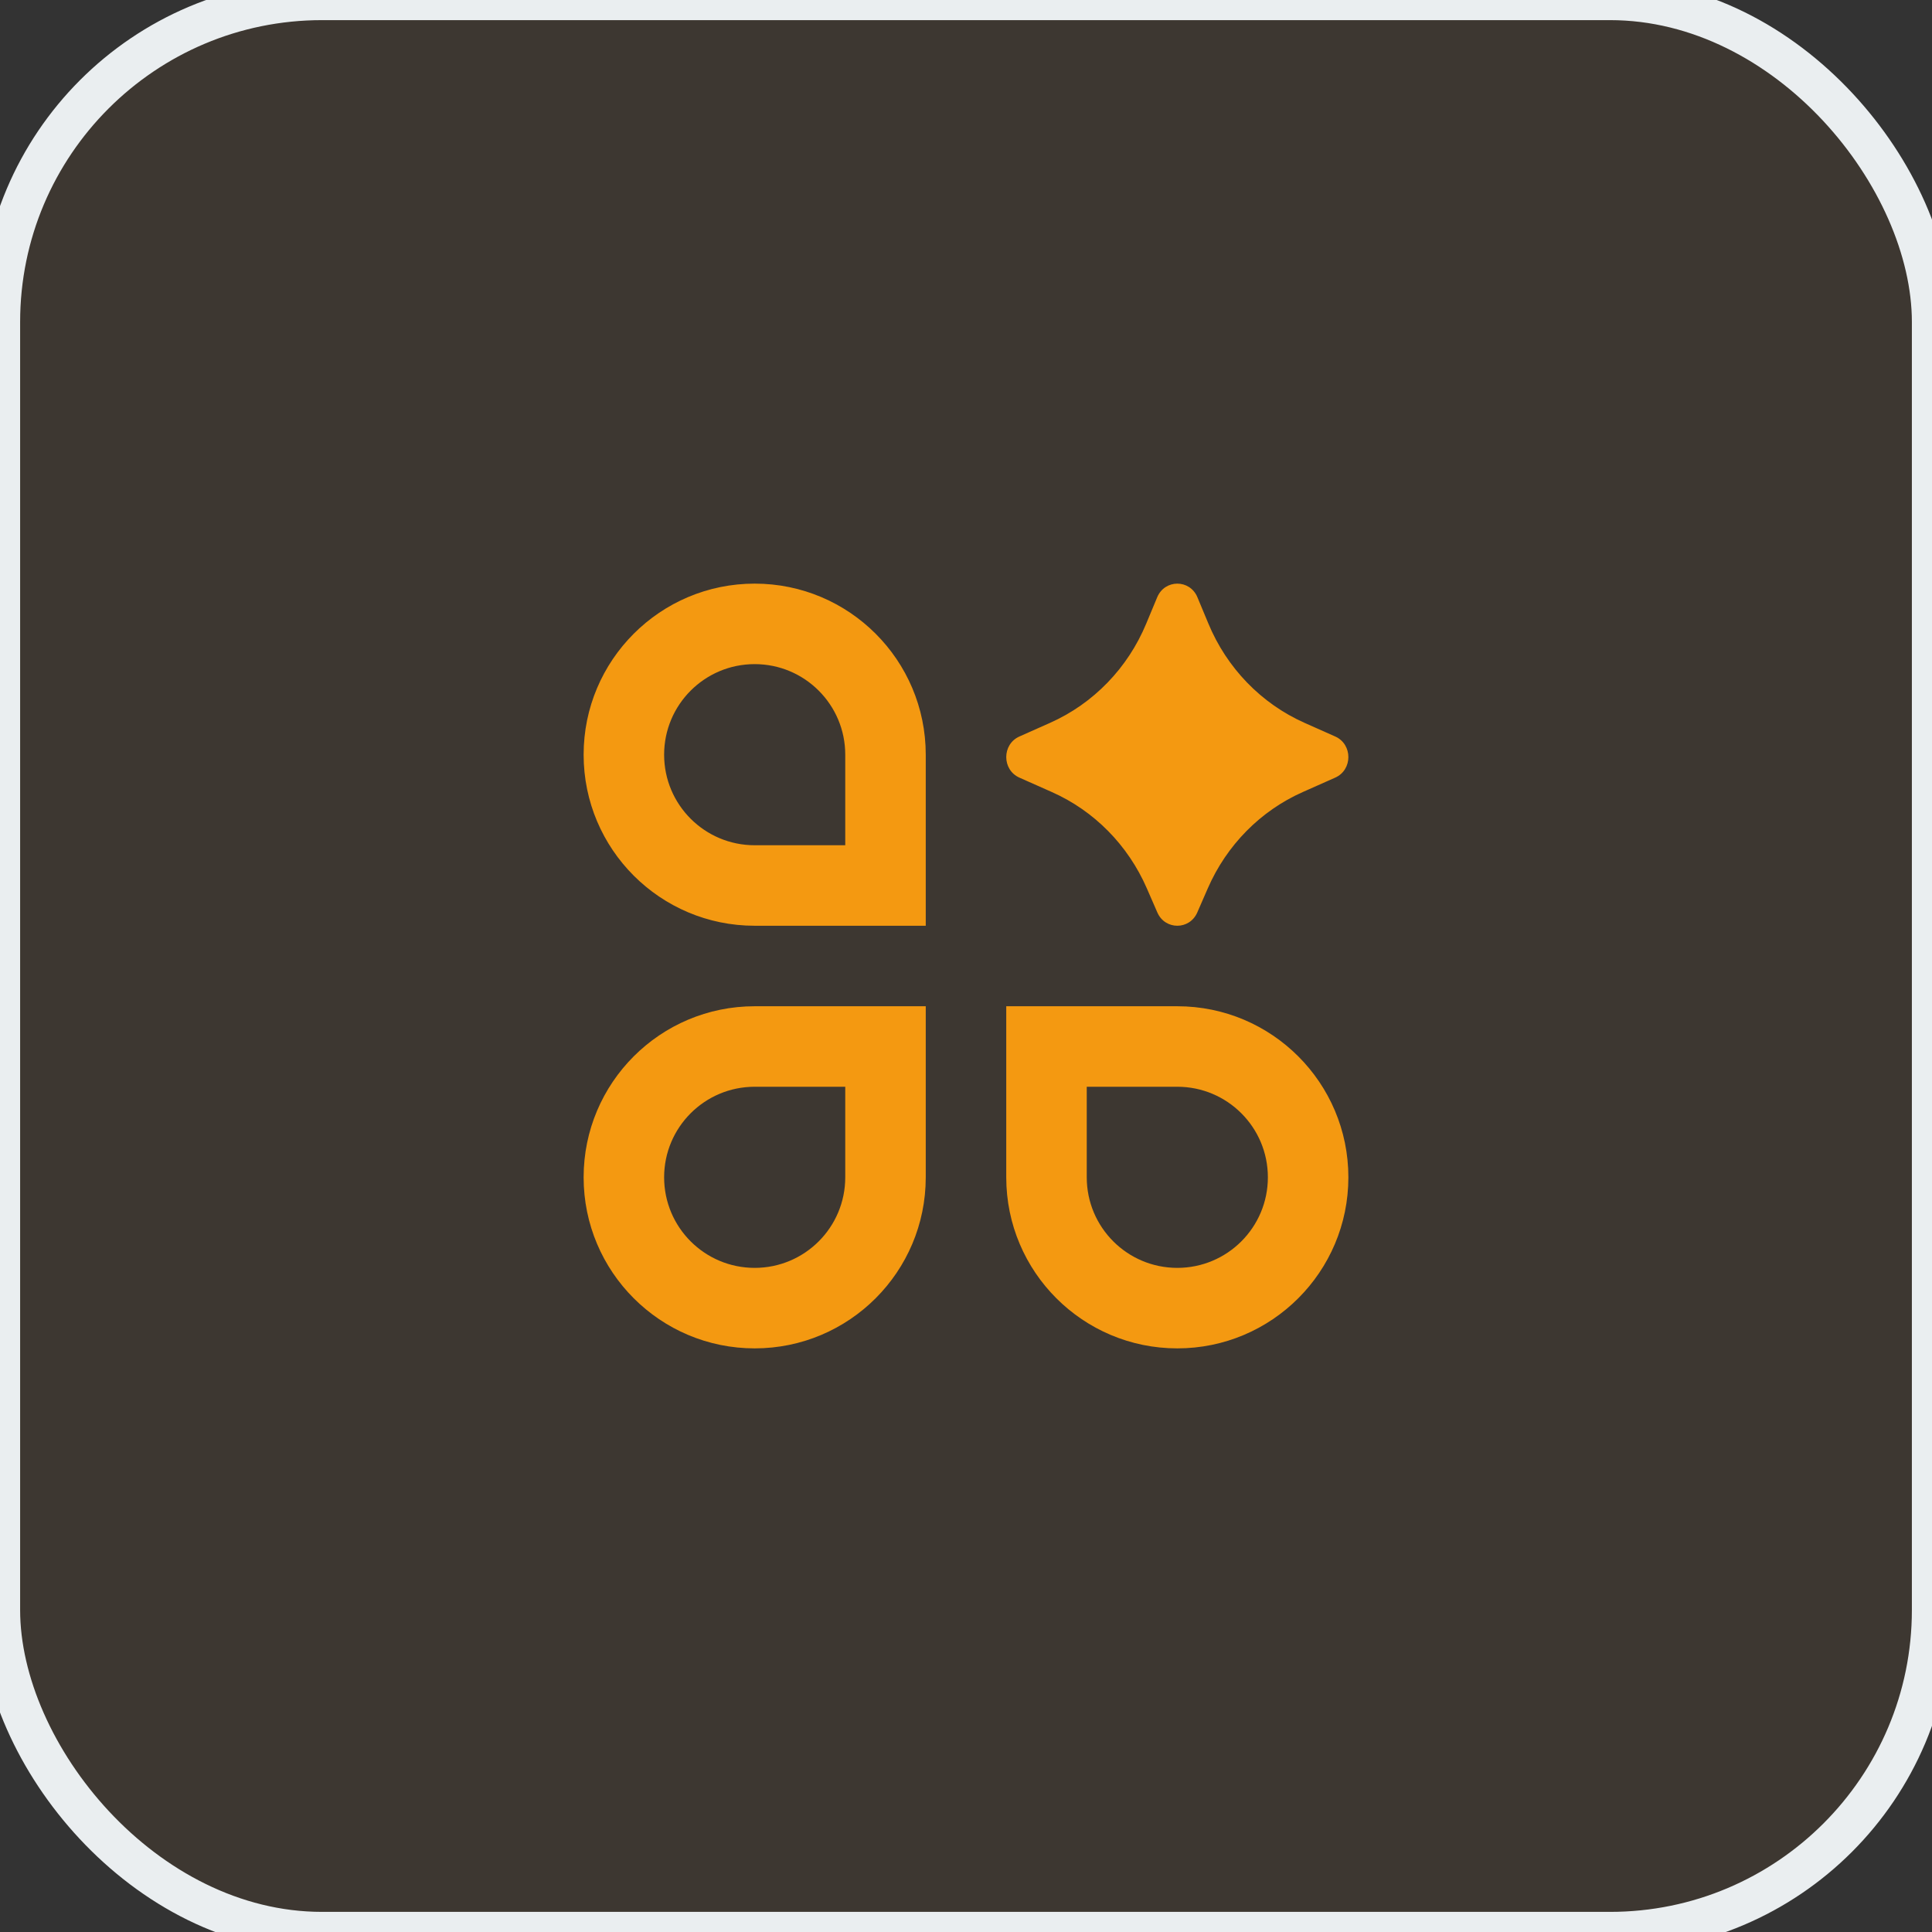
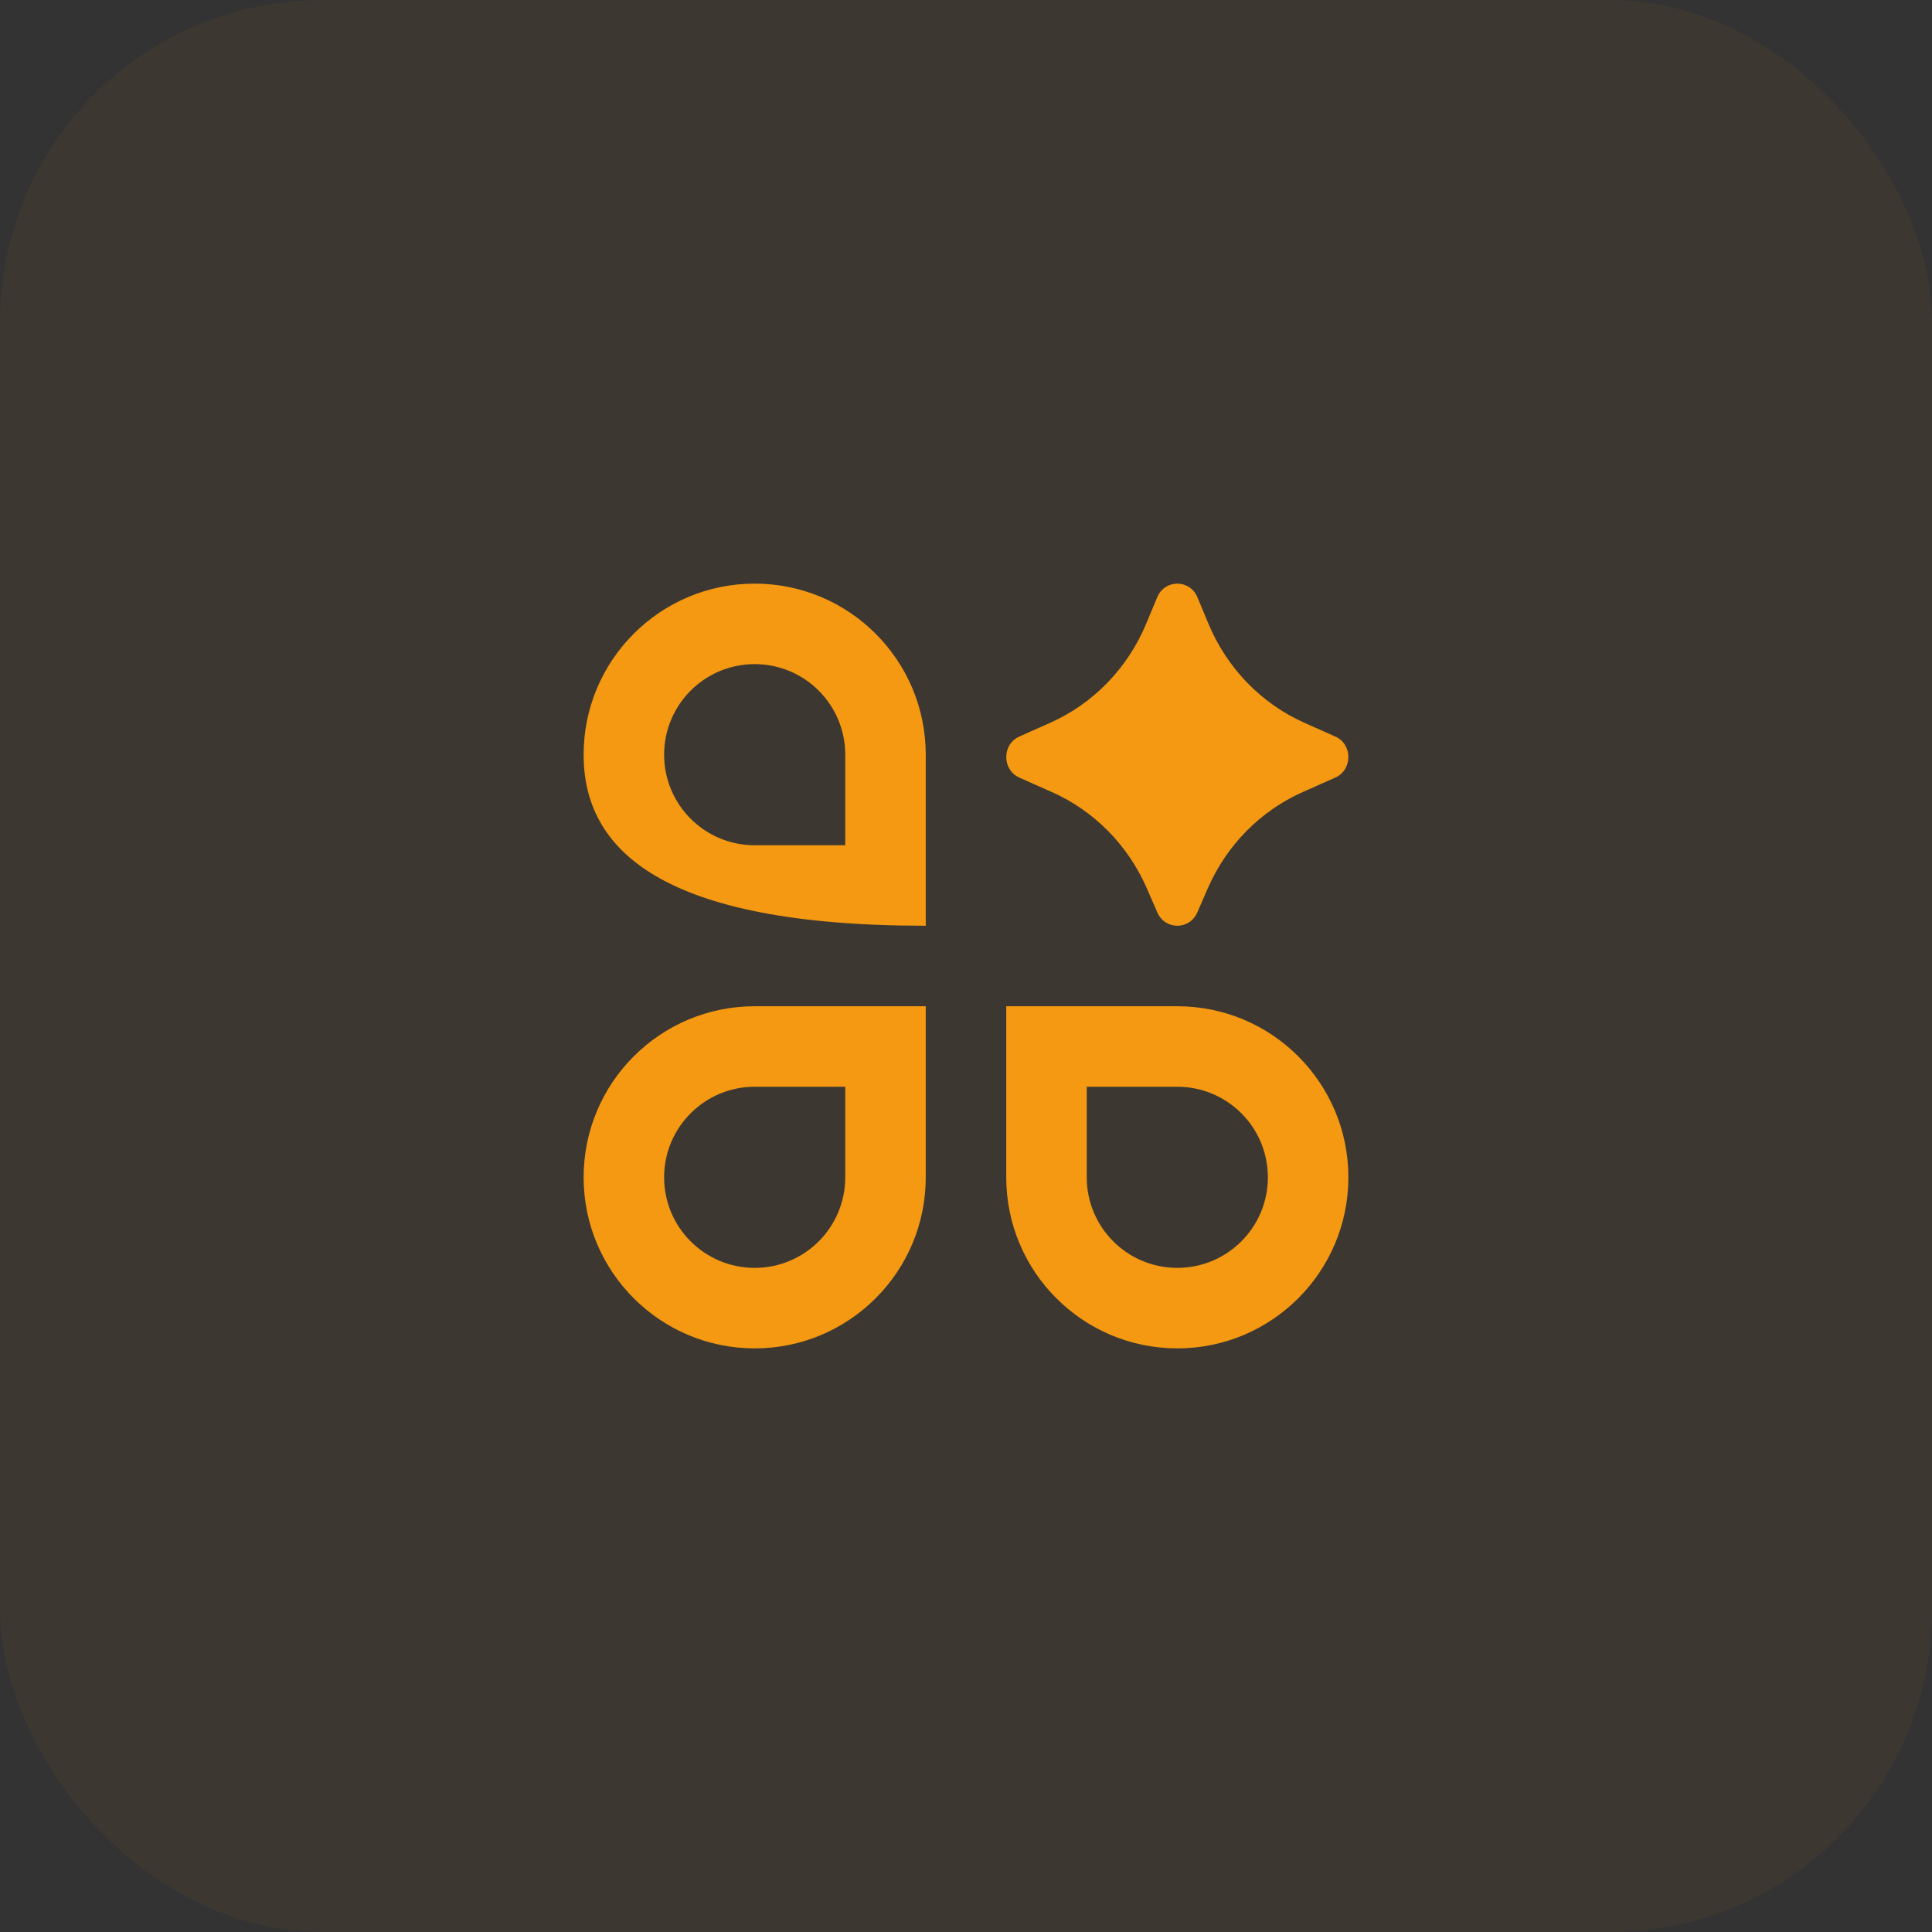
<svg xmlns="http://www.w3.org/2000/svg" width="48" height="48" viewBox="0 0 48 48" fill="none">
  <rect x="0" y="0" width="48" height="48" fill="#333333" stroke="none" />
  <rect width="48" height="48" rx="8" fill="#F98807" fill-opacity="0.05" />
-   <rect width="48" height="48" rx="8" stroke="#EAEEF0" />
-   <path d="M23 29.25C23 31.597 21.097 33.5 18.75 33.5C16.403 33.5 14.5 31.597 14.5 29.25C14.5 26.903 16.403 25 18.75 25H23V29.25ZM29.25 25C31.597 25 33.5 26.903 33.5 29.25C33.5 31.597 31.597 33.5 29.25 33.5C26.903 33.5 25 31.597 25 29.25V25H29.25ZM18.75 27C17.507 27 16.5 28.008 16.5 29.25C16.5 30.493 17.507 31.5 18.75 31.5C19.993 31.5 21 30.493 21 29.25V27H18.75ZM27 29.25C27 30.493 28.007 31.5 29.25 31.5C30.493 31.5 31.5 30.493 31.5 29.25C31.5 28.008 30.493 27 29.25 27H27V29.25ZM18.75 14.5C21.097 14.5 23 16.403 23 18.75V23H18.75C16.403 23 14.5 21.097 14.5 18.75C14.5 16.403 16.403 14.5 18.75 14.5ZM28.75 14.84C28.938 14.387 29.563 14.387 29.75 14.84L30.02 15.488C30.479 16.596 31.335 17.48 32.411 17.959L33.173 18.298C33.609 18.492 33.609 19.126 33.173 19.32L32.365 19.679C31.316 20.145 30.475 20.998 30.008 22.069L29.746 22.67C29.554 23.11 28.946 23.11 28.754 22.67L28.492 22.069C28.025 20.998 27.184 20.145 26.135 19.679L25.327 19.32C24.891 19.126 24.891 18.492 25.327 18.298L26.089 17.959C27.165 17.48 28.022 16.596 28.48 15.488L28.75 14.84ZM18.75 16.5C17.507 16.5 16.5 17.508 16.5 18.75C16.5 19.993 17.507 21 18.75 21H21V18.75C21 17.508 19.993 16.5 18.75 16.5Z" fill="#F49911" />
+   <path d="M23 29.25C23 31.597 21.097 33.5 18.75 33.5C16.403 33.5 14.5 31.597 14.5 29.25C14.5 26.903 16.403 25 18.75 25H23V29.25ZM29.25 25C31.597 25 33.5 26.903 33.5 29.25C33.5 31.597 31.597 33.5 29.25 33.5C26.903 33.5 25 31.597 25 29.25V25H29.25ZM18.75 27C17.507 27 16.5 28.008 16.5 29.25C16.5 30.493 17.507 31.5 18.75 31.5C19.993 31.5 21 30.493 21 29.25V27H18.75ZM27 29.25C27 30.493 28.007 31.5 29.25 31.5C30.493 31.5 31.5 30.493 31.5 29.25C31.5 28.008 30.493 27 29.25 27H27V29.25ZM18.75 14.5C21.097 14.5 23 16.403 23 18.75V23C16.403 23 14.5 21.097 14.5 18.75C14.5 16.403 16.403 14.5 18.75 14.5ZM28.75 14.84C28.938 14.387 29.563 14.387 29.75 14.84L30.02 15.488C30.479 16.596 31.335 17.48 32.411 17.959L33.173 18.298C33.609 18.492 33.609 19.126 33.173 19.32L32.365 19.679C31.316 20.145 30.475 20.998 30.008 22.069L29.746 22.67C29.554 23.11 28.946 23.11 28.754 22.67L28.492 22.069C28.025 20.998 27.184 20.145 26.135 19.679L25.327 19.32C24.891 19.126 24.891 18.492 25.327 18.298L26.089 17.959C27.165 17.48 28.022 16.596 28.48 15.488L28.75 14.84ZM18.75 16.5C17.507 16.5 16.5 17.508 16.5 18.75C16.5 19.993 17.507 21 18.75 21H21V18.75C21 17.508 19.993 16.5 18.75 16.5Z" fill="#F49911" />
</svg>